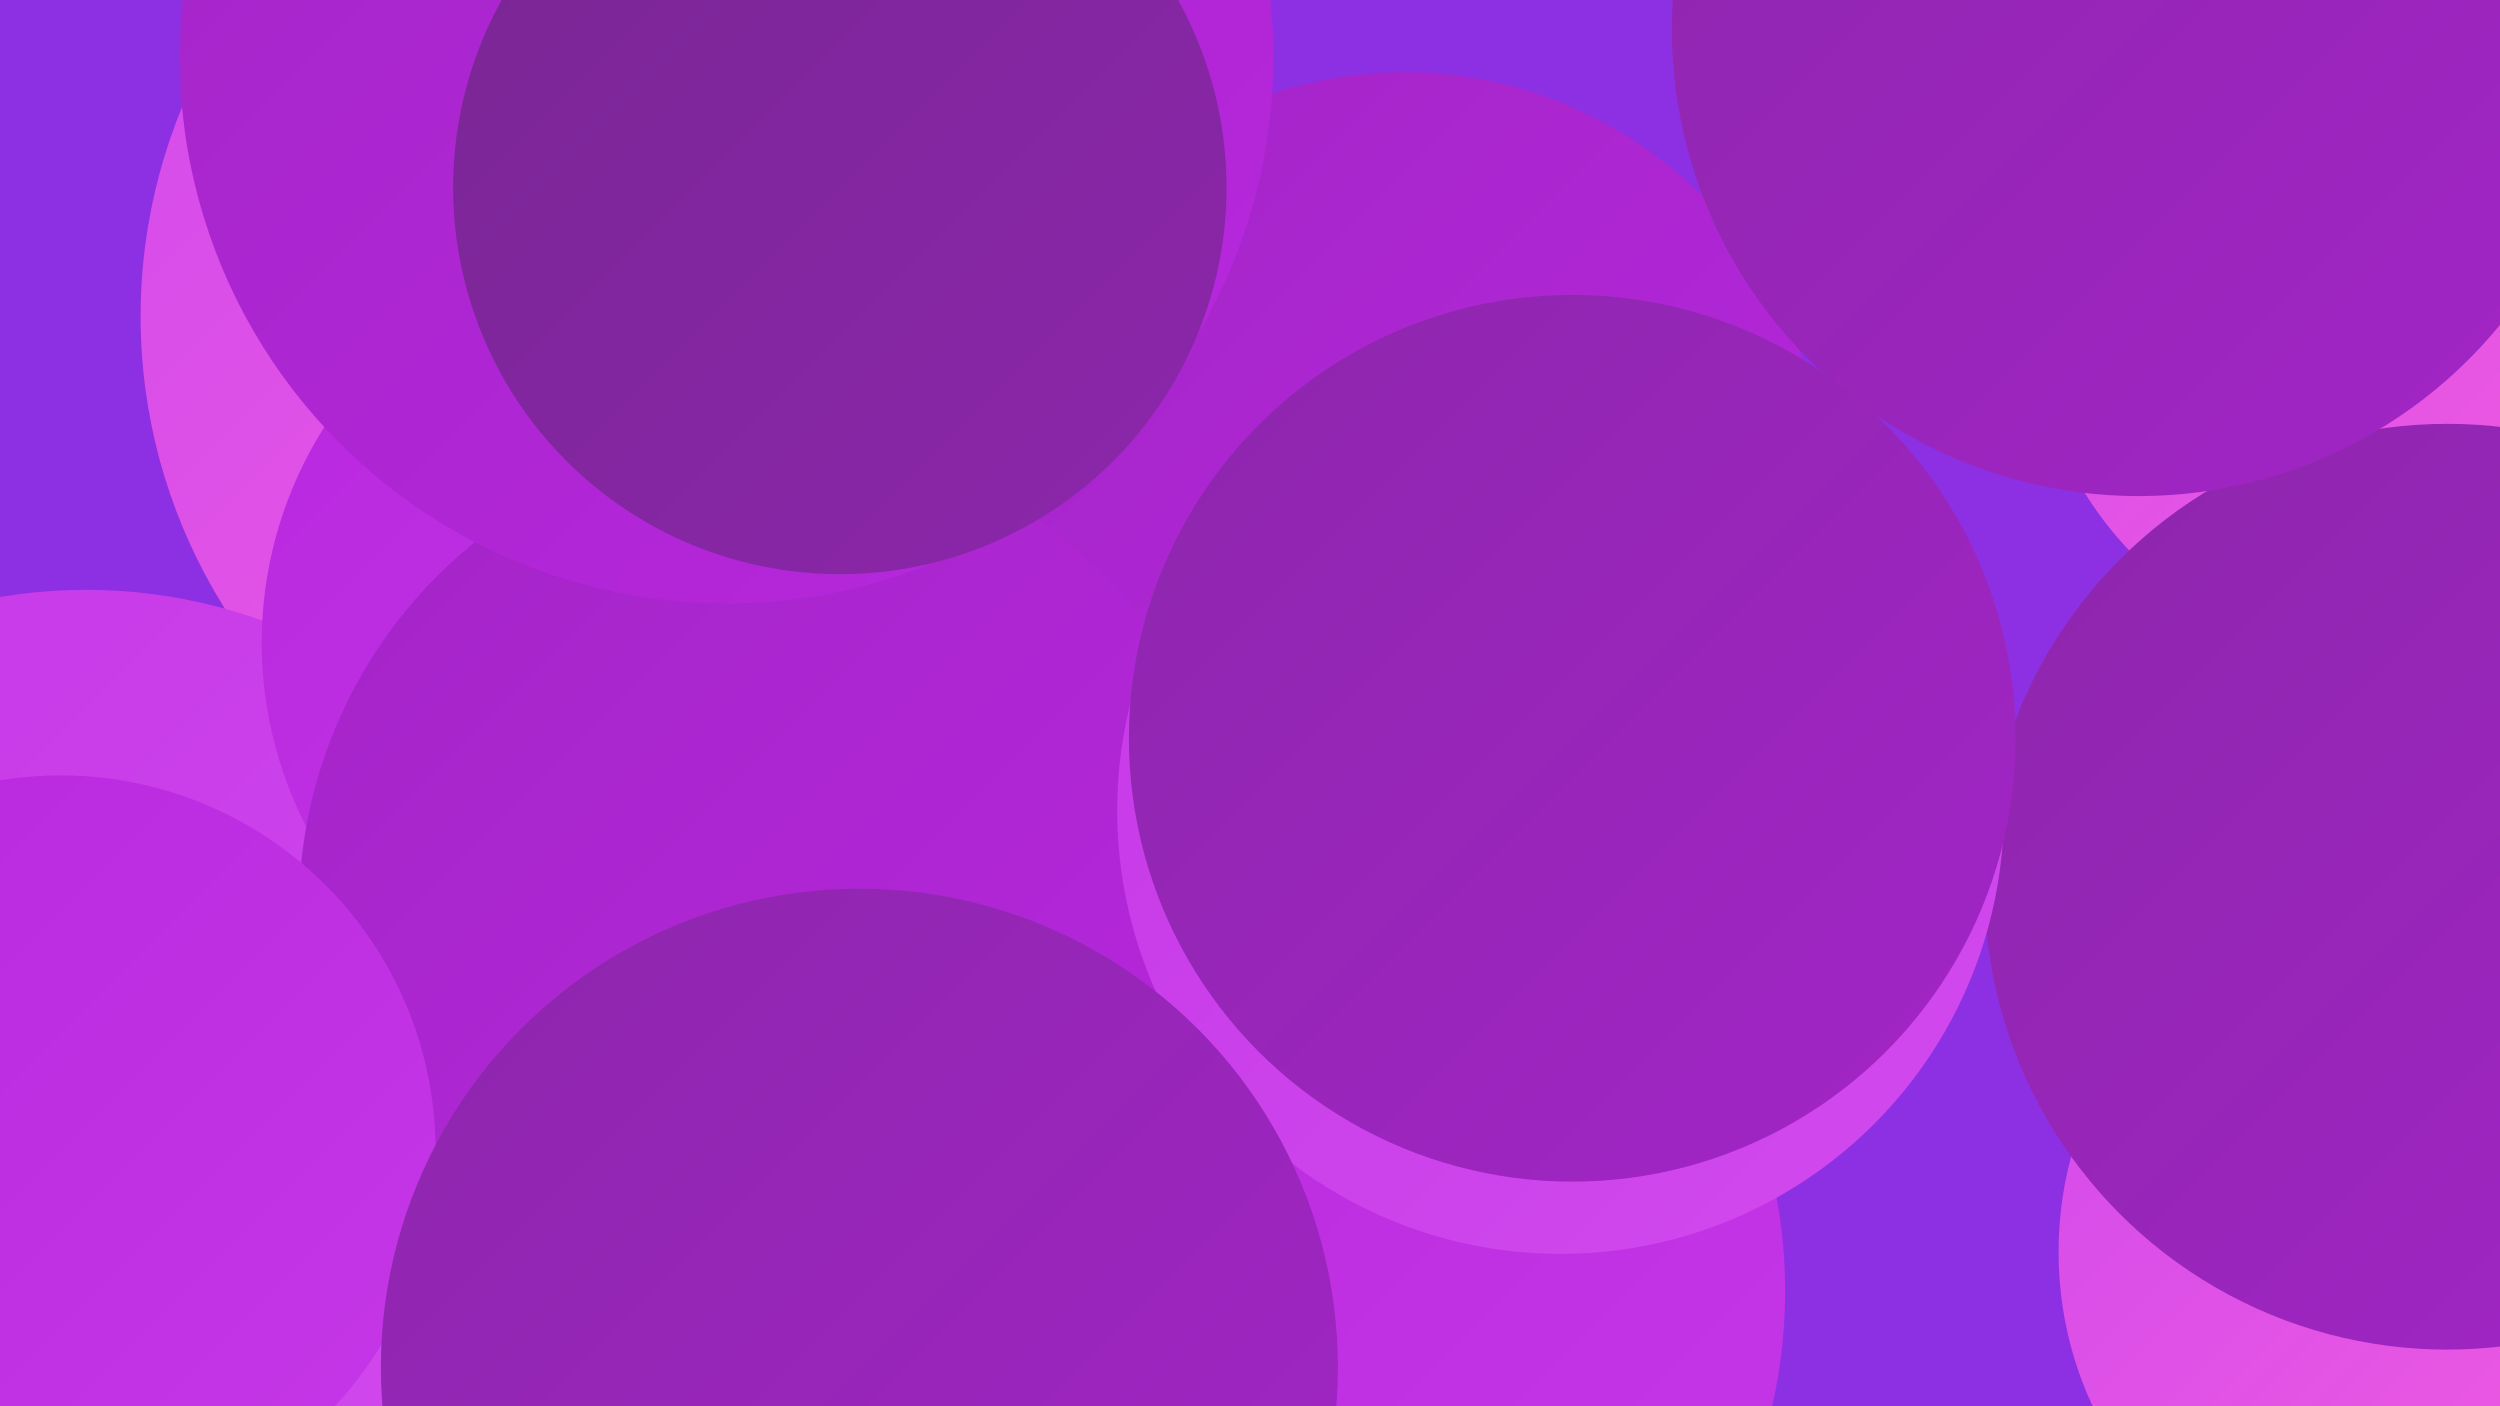
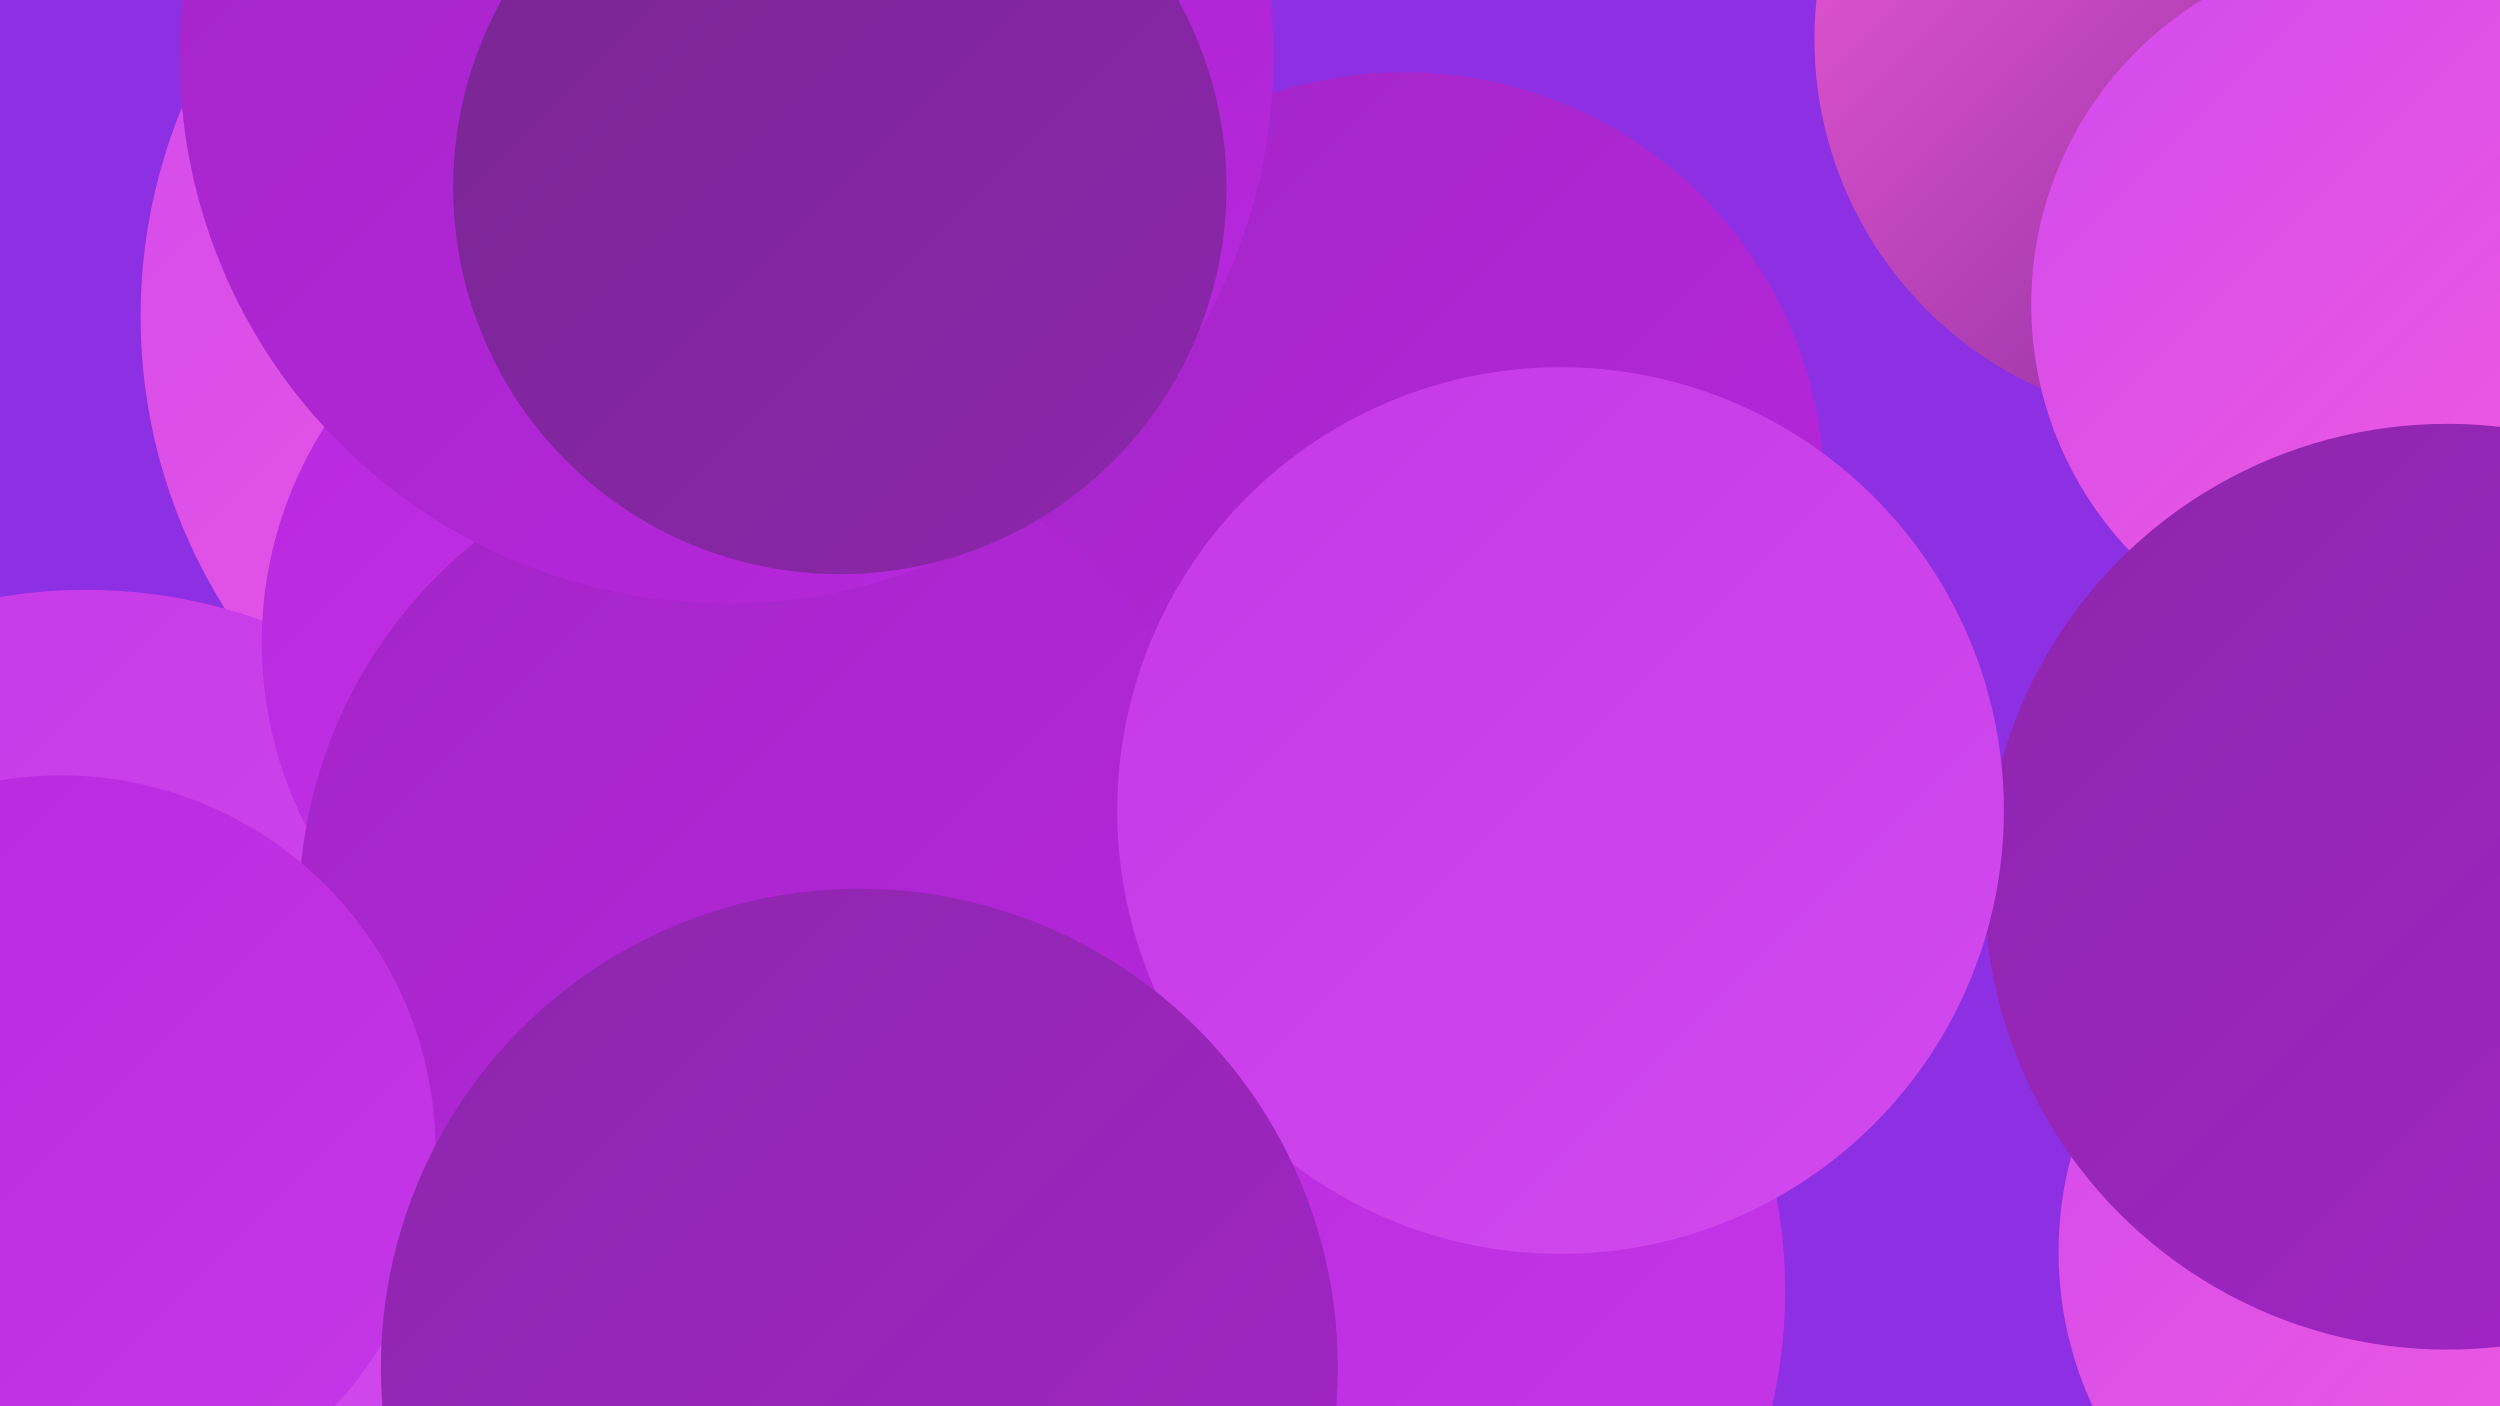
<svg xmlns="http://www.w3.org/2000/svg" width="1280" height="720">
  <defs>
    <linearGradient id="grad0" x1="0%" y1="0%" x2="100%" y2="100%">
      <stop offset="0%" style="stop-color:#782693;stop-opacity:1" />
      <stop offset="100%" style="stop-color:#8d26ac;stop-opacity:1" />
    </linearGradient>
    <linearGradient id="grad1" x1="0%" y1="0%" x2="100%" y2="100%">
      <stop offset="0%" style="stop-color:#8d26ac;stop-opacity:1" />
      <stop offset="100%" style="stop-color:#a325c7;stop-opacity:1" />
    </linearGradient>
    <linearGradient id="grad2" x1="0%" y1="0%" x2="100%" y2="100%">
      <stop offset="0%" style="stop-color:#a325c7;stop-opacity:1" />
      <stop offset="100%" style="stop-color:#b827de;stop-opacity:1" />
    </linearGradient>
    <linearGradient id="grad3" x1="0%" y1="0%" x2="100%" y2="100%">
      <stop offset="0%" style="stop-color:#b827de;stop-opacity:1" />
      <stop offset="100%" style="stop-color:#c538e7;stop-opacity:1" />
    </linearGradient>
    <linearGradient id="grad4" x1="0%" y1="0%" x2="100%" y2="100%">
      <stop offset="0%" style="stop-color:#c538e7;stop-opacity:1" />
      <stop offset="100%" style="stop-color:#d14aee;stop-opacity:1" />
    </linearGradient>
    <linearGradient id="grad5" x1="0%" y1="0%" x2="100%" y2="100%">
      <stop offset="0%" style="stop-color:#d14aee;stop-opacity:1" />
      <stop offset="100%" style="stop-color:#f55ddc;stop-opacity:1" />
    </linearGradient>
    <linearGradient id="grad6" x1="0%" y1="0%" x2="100%" y2="100%">
      <stop offset="0%" style="stop-color:#f55ddc;stop-opacity:1" />
      <stop offset="100%" style="stop-color:#782693;stop-opacity:1" />
    </linearGradient>
  </defs>
  <rect width="1280" height="720" fill="#8d30e3" />
  <circle cx="262" cy="636" r="230" fill="url(#grad6)" />
  <circle cx="264" cy="496" r="227" fill="url(#grad2)" />
  <circle cx="353" cy="162" r="281" fill="url(#grad5)" />
  <circle cx="1125" cy="20" r="196" fill="url(#grad6)" />
  <circle cx="408" cy="8" r="205" fill="url(#grad3)" />
  <circle cx="1223" cy="156" r="183" fill="url(#grad5)" />
  <circle cx="1241" cy="641" r="187" fill="url(#grad5)" />
  <circle cx="44" cy="569" r="267" fill="url(#grad4)" />
  <circle cx="340" cy="329" r="206" fill="url(#grad3)" />
  <circle cx="719" cy="252" r="215" fill="url(#grad2)" />
  <circle cx="1253" cy="454" r="237" fill="url(#grad1)" />
-   <circle cx="1095" cy="15" r="239" fill="url(#grad1)" />
  <circle cx="650" cy="661" r="264" fill="url(#grad3)" />
  <circle cx="395" cy="466" r="242" fill="url(#grad2)" />
  <circle cx="799" cy="415" r="227" fill="url(#grad4)" />
  <circle cx="31" cy="589" r="192" fill="url(#grad3)" />
  <circle cx="372" cy="29" r="280" fill="url(#grad2)" />
  <circle cx="440" cy="700" r="245" fill="url(#grad1)" />
-   <circle cx="805" cy="378" r="227" fill="url(#grad1)" />
  <circle cx="430" cy="96" r="198" fill="url(#grad0)" />
</svg>